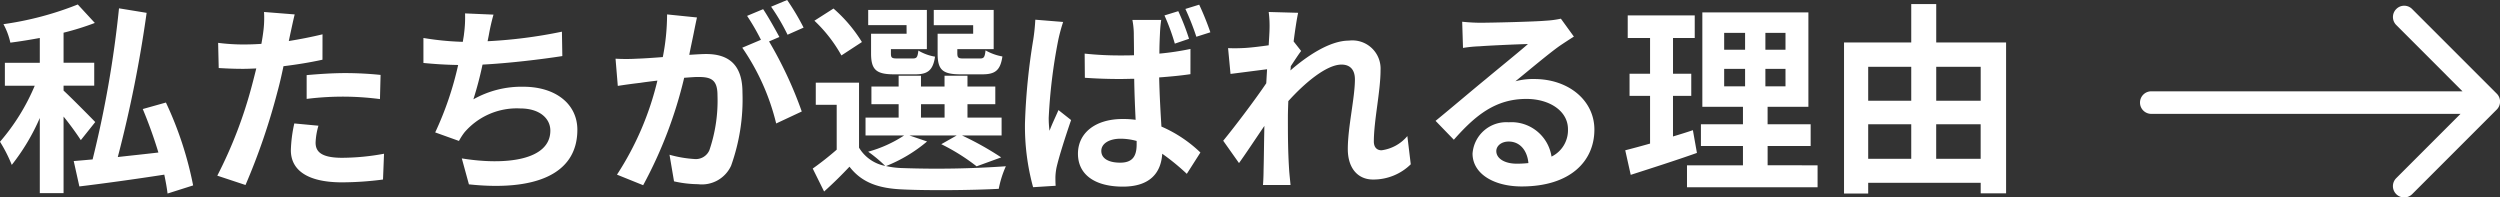
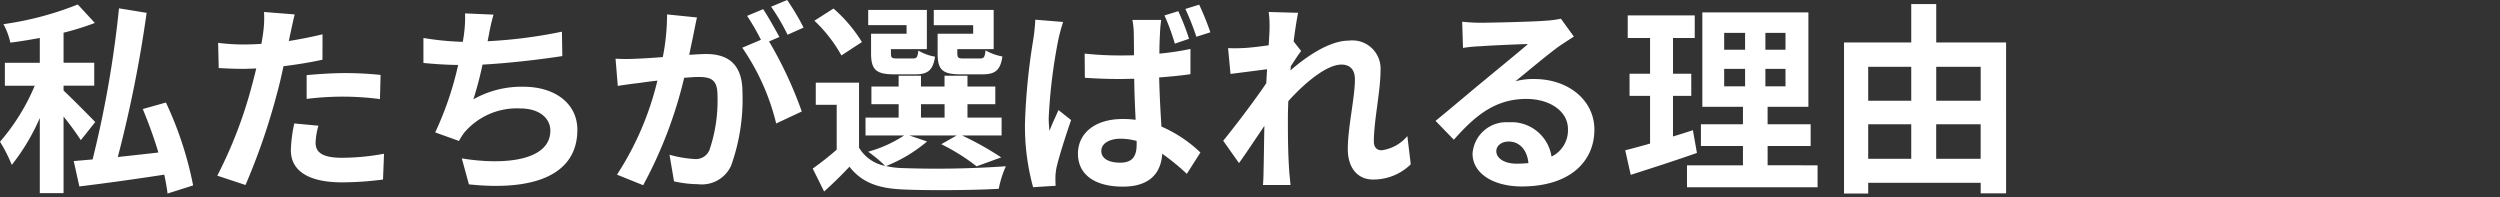
<svg xmlns="http://www.w3.org/2000/svg" width="221.586" height="17.496" viewBox="0 0 221.586 17.496">
  <rect x="0" y="0" width="221.586" height="17.496" fill="#333333" stroke="none" />
  <g id="私たちが選ばれる理由" transform="translate(-814.414 -1084)">
-     <path id="合体_8" data-name="合体 8" d="M24235.709,21929.113a1,1,0,0,1,0-1.412l5.7-5.7H24214a1,1,0,0,1,0-2h27.584l-5.873-5.877a1,1,0,0,1,0-1.412.987.987,0,0,1,1.412,0l7.49,7.49a.984.984,0,0,1,.3.711,1,1,0,0,1-.3.713l-7.49,7.49a1,1,0,0,1-1.412,0Z" transform="translate(-23208.908 -20827.908)" fill="#fff" />
    <path id="パス_1" data-name="パス 1" d="M8.856-4.77c-.432-.45-2.178-2.214-2.808-2.79v-.432H8.766v-2.034H6.048V-12.69a24.023,24.023,0,0,0,2.772-.864L7.308-15.192A28.3,28.3,0,0,1,.72-13.446a6.231,6.231,0,0,1,.612,1.638c.846-.108,1.728-.252,2.61-.414v2.2H.846v2.034H3.492A18.6,18.6,0,0,1,.414-3.024,12.942,12.942,0,0,1,1.458-.972,18.662,18.662,0,0,0,3.942-5.13V1.53H6.048V-5.256a25.709,25.709,0,0,1,1.53,2.088ZM17.532.846A31.4,31.4,0,0,0,15.12-6.5l-2.052.576A40.446,40.446,0,0,1,14.454-2.07c-1.224.144-2.448.27-3.6.4a110.606,110.606,0,0,0,2.556-12.78l-2.448-.4A95.47,95.47,0,0,1,8.622-1.458c-.612.054-1.188.108-1.674.144l.5,2.25C9.54.684,12.294.306,14.976-.108c.126.612.234,1.188.288,1.674ZM27.594-6.822a26.189,26.189,0,0,1,3.438-.2,25.748,25.748,0,0,1,3.06.216l.054-2.142a30.947,30.947,0,0,0-3.132-.162c-1.152,0-2.43.09-3.42.18ZM29-12.546c-.972.234-1.98.432-2.988.594l.144-.684c.09-.4.252-1.188.378-1.674l-2.718-.216a9.254,9.254,0,0,1-.072,1.8q-.054.432-.162,1.026c-.54.036-1.062.054-1.584.054a17.549,17.549,0,0,1-2.25-.144L19.8-9.558c.63.036,1.3.072,2.16.072.36,0,.756-.018,1.17-.036-.126.5-.252,1.008-.378,1.476A39.3,39.3,0,0,1,19.674-.018l2.5.828A57.489,57.489,0,0,0,25-7.434c.2-.72.378-1.512.54-2.286,1.188-.144,2.394-.342,3.456-.576Zm-2.5,7.9a12.235,12.235,0,0,0-.306,2.376c0,1.8,1.53,2.844,4.536,2.844A28.524,28.524,0,0,0,34.362.324l.09-2.286a20.665,20.665,0,0,1-3.708.36c-1.908,0-2.358-.576-2.358-1.35a6.167,6.167,0,0,1,.252-1.494ZM50.22-12.78a42.887,42.887,0,0,1-6.588.846l.108-.54a18.632,18.632,0,0,1,.414-1.818l-2.52-.108a10.9,10.9,0,0,1-.09,1.8c-.018.216-.072.45-.108.72a25.209,25.209,0,0,1-3.492-.342v2.214c.9.09,1.944.162,3.078.18a28.81,28.81,0,0,1-2.034,5.976l2.106.756a5.232,5.232,0,0,1,.5-.774A6.116,6.116,0,0,1,46.53-5.976c1.728,0,2.664.9,2.664,1.962,0,2.628-3.942,3.1-7.848,2.466l.63,2.3c5.76.612,9.612-.828,9.612-4.842C51.588-6.354,49.68-7.9,46.8-7.9a8.667,8.667,0,0,0-4.428,1.116,31.456,31.456,0,0,0,.81-3.078c2.394-.126,5.22-.468,7.074-.756Zm21.42-.36a21.3,21.3,0,0,0-1.458-2.448l-1.422.594a17.96,17.96,0,0,1,1.458,2.484Zm-12.1-1.17a19.735,19.735,0,0,1-.378,3.78c-.9.072-1.746.126-2.3.144a16.551,16.551,0,0,1-1.89,0l.2,2.412c.558-.09,1.476-.216,1.98-.27.342-.054.9-.126,1.53-.2A26.439,26.439,0,0,1,55.1-.108L57.42.828a38.627,38.627,0,0,0,3.636-9.522c.5-.036.936-.072,1.224-.072,1.116,0,1.728.2,1.728,1.62a13.61,13.61,0,0,1-.72,4.878,1.31,1.31,0,0,1-1.332.774,10.4,10.4,0,0,1-2.2-.378l.4,2.358A10.092,10.092,0,0,0,62.28.738,2.848,2.848,0,0,0,65.214-.9a17.425,17.425,0,0,0,1.008-6.5c0-2.556-1.332-3.4-3.222-3.4-.36,0-.9.036-1.494.072.126-.648.27-1.3.378-1.836.09-.45.2-1.008.306-1.476Zm9.954,2c-.36-.666-.99-1.8-1.44-2.466l-1.422.594A19.9,19.9,0,0,1,67.86-12.06l-1.656.7A20.186,20.186,0,0,1,69.21-4.644l2.268-1.062a35.419,35.419,0,0,0-2.9-6.21ZM86.67-12.6H83.52v1.746c0,1.44.414,1.854,2.034,1.854H87.48c1.134,0,1.6-.342,1.782-1.584a4.59,4.59,0,0,1-1.494-.54c-.072.612-.144.72-.5.72H85.806c-.45,0-.54-.072-.54-.468v-.36h3.222v-3.474h-5.31v1.35H86.67Zm-5.9,0h-3.15v1.746c0,1.44.45,1.854,2.034,1.854h1.89c1.08,0,1.566-.342,1.746-1.566a4.2,4.2,0,0,1-1.476-.54c-.072.594-.144.7-.5.7H79.92c-.468,0-.54-.072-.54-.45v-.378h3.186v-3.474h-5.2v1.35h3.4Zm-3.96.738a12.875,12.875,0,0,0-2.52-2.97l-1.692,1.08a12.663,12.663,0,0,1,2.394,3.078Zm5.238,5.508h2.088v1.188H82.044ZM81.018-3.582h4.194l-1.368.774A17.952,17.952,0,0,1,86.976-.846l2.178-.792A26.95,26.95,0,0,0,85.68-3.582h3.51V-5.166H86.166V-6.354h2.466V-7.92H86.166v-.954H84.132v.954H82.044v-.954h-1.98v.954H77.652v1.566h2.412v1.188H77.13v1.584h3.42a11.12,11.12,0,0,1-3.186,1.44,12.753,12.753,0,0,1,1.512,1.26A3.462,3.462,0,0,1,76.554-2.5v-5.76H72.72V-6.3h1.854v3.978A26.833,26.833,0,0,1,72.45-.648l1.008,2.034c.864-.774,1.566-1.476,2.25-2.2,1.08,1.4,2.556,1.926,4.716,2.016,2.25.108,6.228.072,8.514-.054a8.927,8.927,0,0,1,.63-2,87.529,87.529,0,0,1-9.144.162,7.36,7.36,0,0,1-1.476-.18,13.1,13.1,0,0,0,3.636-2.178Zm26.676-9.144a24.9,24.9,0,0,0-.99-2.448l-1.224.378a22.639,22.639,0,0,1,.972,2.466Zm-1.89.576a20.769,20.769,0,0,0-.954-2.448l-1.224.378a18.784,18.784,0,0,1,.918,2.5ZM92.178-13.842A17.335,17.335,0,0,1,92-12.1a55.7,55.7,0,0,0-.738,7.434,20.4,20.4,0,0,0,.72,5.67l2-.126C93.96.63,93.96.324,93.96.126A5.021,5.021,0,0,1,94.05-.7c.216-.972.792-2.772,1.3-4.248L94.23-5.832c-.252.594-.558,1.206-.792,1.836a8.6,8.6,0,0,1-.072-1.152,47.144,47.144,0,0,1,.846-6.894,15.261,15.261,0,0,1,.432-1.6ZM101.16-2.79c0,1.062-.378,1.62-1.458,1.62-.954,0-1.674-.324-1.674-1.044,0-.648.7-1.08,1.71-1.08a5.422,5.422,0,0,1,1.422.2Zm4.77-8.46a24,24,0,0,1-2.754.414c0-.792.036-1.458.054-1.854a11.021,11.021,0,0,1,.108-1.134h-2.556a7.016,7.016,0,0,1,.126,1.17c0,.378.018,1.1.018,1.962-.414.018-.828.018-1.242.018a29.648,29.648,0,0,1-3.132-.162l.018,2.142c1.044.072,2.07.108,3.114.108.414,0,.828-.018,1.26-.018.018,1.26.072,2.538.126,3.636a7.917,7.917,0,0,0-1.152-.072c-2.448,0-3.96,1.26-3.96,3.078,0,1.872,1.53,2.916,3.978,2.916,2.412,0,3.384-1.224,3.492-2.916A19.832,19.832,0,0,1,105.606-.18l1.206-1.89a11.653,11.653,0,0,0-3.456-2.3c-.072-1.206-.162-2.646-.2-4.356.972-.072,1.926-.162,2.772-.288Zm19.224,7.722a3.6,3.6,0,0,1-2.286,1.26c-.45,0-.684-.306-.684-.774,0-1.854.594-4.464.594-6.318a2.5,2.5,0,0,0-2.808-2.628c-1.728,0-3.78,1.422-5.184,2.646a2.686,2.686,0,0,0,.036-.378c.306-.468.684-1.044.918-1.35l-.666-.846c.144-1.116.288-2.034.4-2.538l-2.61-.072a9.508,9.508,0,0,1,.072,1.584c0,.2-.036.7-.072,1.368-.756.108-1.53.2-2.052.234a15.16,15.16,0,0,1-1.548.018l.216,2.286c1.008-.126,2.376-.306,3.24-.414l-.072,1.242c-1.008,1.494-2.808,3.87-3.816,5.094l1.4,1.98c.612-.846,1.476-2.16,2.25-3.294-.036,1.512-.036,2.538-.072,3.924,0,.288-.018.936-.054,1.314H114.8c-.036-.4-.108-1.044-.126-1.368-.108-1.674-.108-3.168-.108-4.626,0-.45.018-.936.036-1.44,1.44-1.6,3.384-3.24,4.716-3.24.738,0,1.188.432,1.188,1.314,0,1.62-.63,4.23-.63,6.174,0,1.71.9,2.7,2.232,2.7a4.719,4.719,0,0,0,3.348-1.35Zm9.684,2.448c-1.044,0-1.8-.45-1.8-1.116,0-.45.432-.846,1.1-.846.972,0,1.638.756,1.746,1.908A9.4,9.4,0,0,1,134.838-1.08Zm3.924-12.852a8.6,8.6,0,0,1-1.368.18c-1.008.09-4.824.18-5.76.18-.5,0-1.116-.036-1.62-.09l.072,2.322a11.763,11.763,0,0,1,1.458-.144c.936-.072,3.384-.18,4.3-.2-.882.774-2.736,2.268-3.726,3.1-1.062.864-3.2,2.682-4.464,3.708l1.62,1.674c1.908-2.16,3.69-3.618,6.426-3.618,2.07,0,3.69,1.08,3.69,2.682a2.6,2.6,0,0,1-1.458,2.43,3.589,3.589,0,0,0-3.8-3.042,3,3,0,0,0-3.2,2.772c0,1.782,1.872,2.916,4.356,2.916,4.3,0,6.444-2.232,6.444-5.04,0-2.592-2.3-4.482-5.328-4.482a5.994,5.994,0,0,0-1.674.2c1.116-.9,2.988-2.484,3.942-3.15q.594-.4,1.242-.81Zm11.7,9.882c-.576.2-1.17.378-1.764.558v-3.6h1.62V-9.054H148.7v-3.168h1.926v-2h-5.94v2h1.98v3.168h-1.818v1.962h1.818v4.23c-.828.234-1.566.432-2.2.594l.486,2.178c1.728-.558,3.888-1.242,5.868-1.944Zm2.772-5.436h1.854v1.548h-1.854Zm0-3.186h1.854v1.494h-1.854Zm5.436,1.494h-1.782v-1.494h1.782Zm0,3.24h-1.782V-9.486h1.782Zm-1.584,7v-1.71H160.9V-4.572h-3.816V-6.12H160.7v-8.37h-9.4v8.37h3.6v1.548h-3.726v1.926h3.726v1.71H149.94V1.008h11.574V-.936Zm14.94-.576v-3.06h3.942v3.06ZM166-4.572h3.816v3.06H166Zm3.816-5.094V-6.66H166V-9.666Zm6.156,0V-6.66h-3.942V-9.666Zm-3.942-2.16v-3.4h-2.214v3.4h-5.958V1.566H166V.612h9.972v.936h2.25V-11.826Z" transform="translate(814 1099.588)" fill="#fff" />
  </g>
</svg>